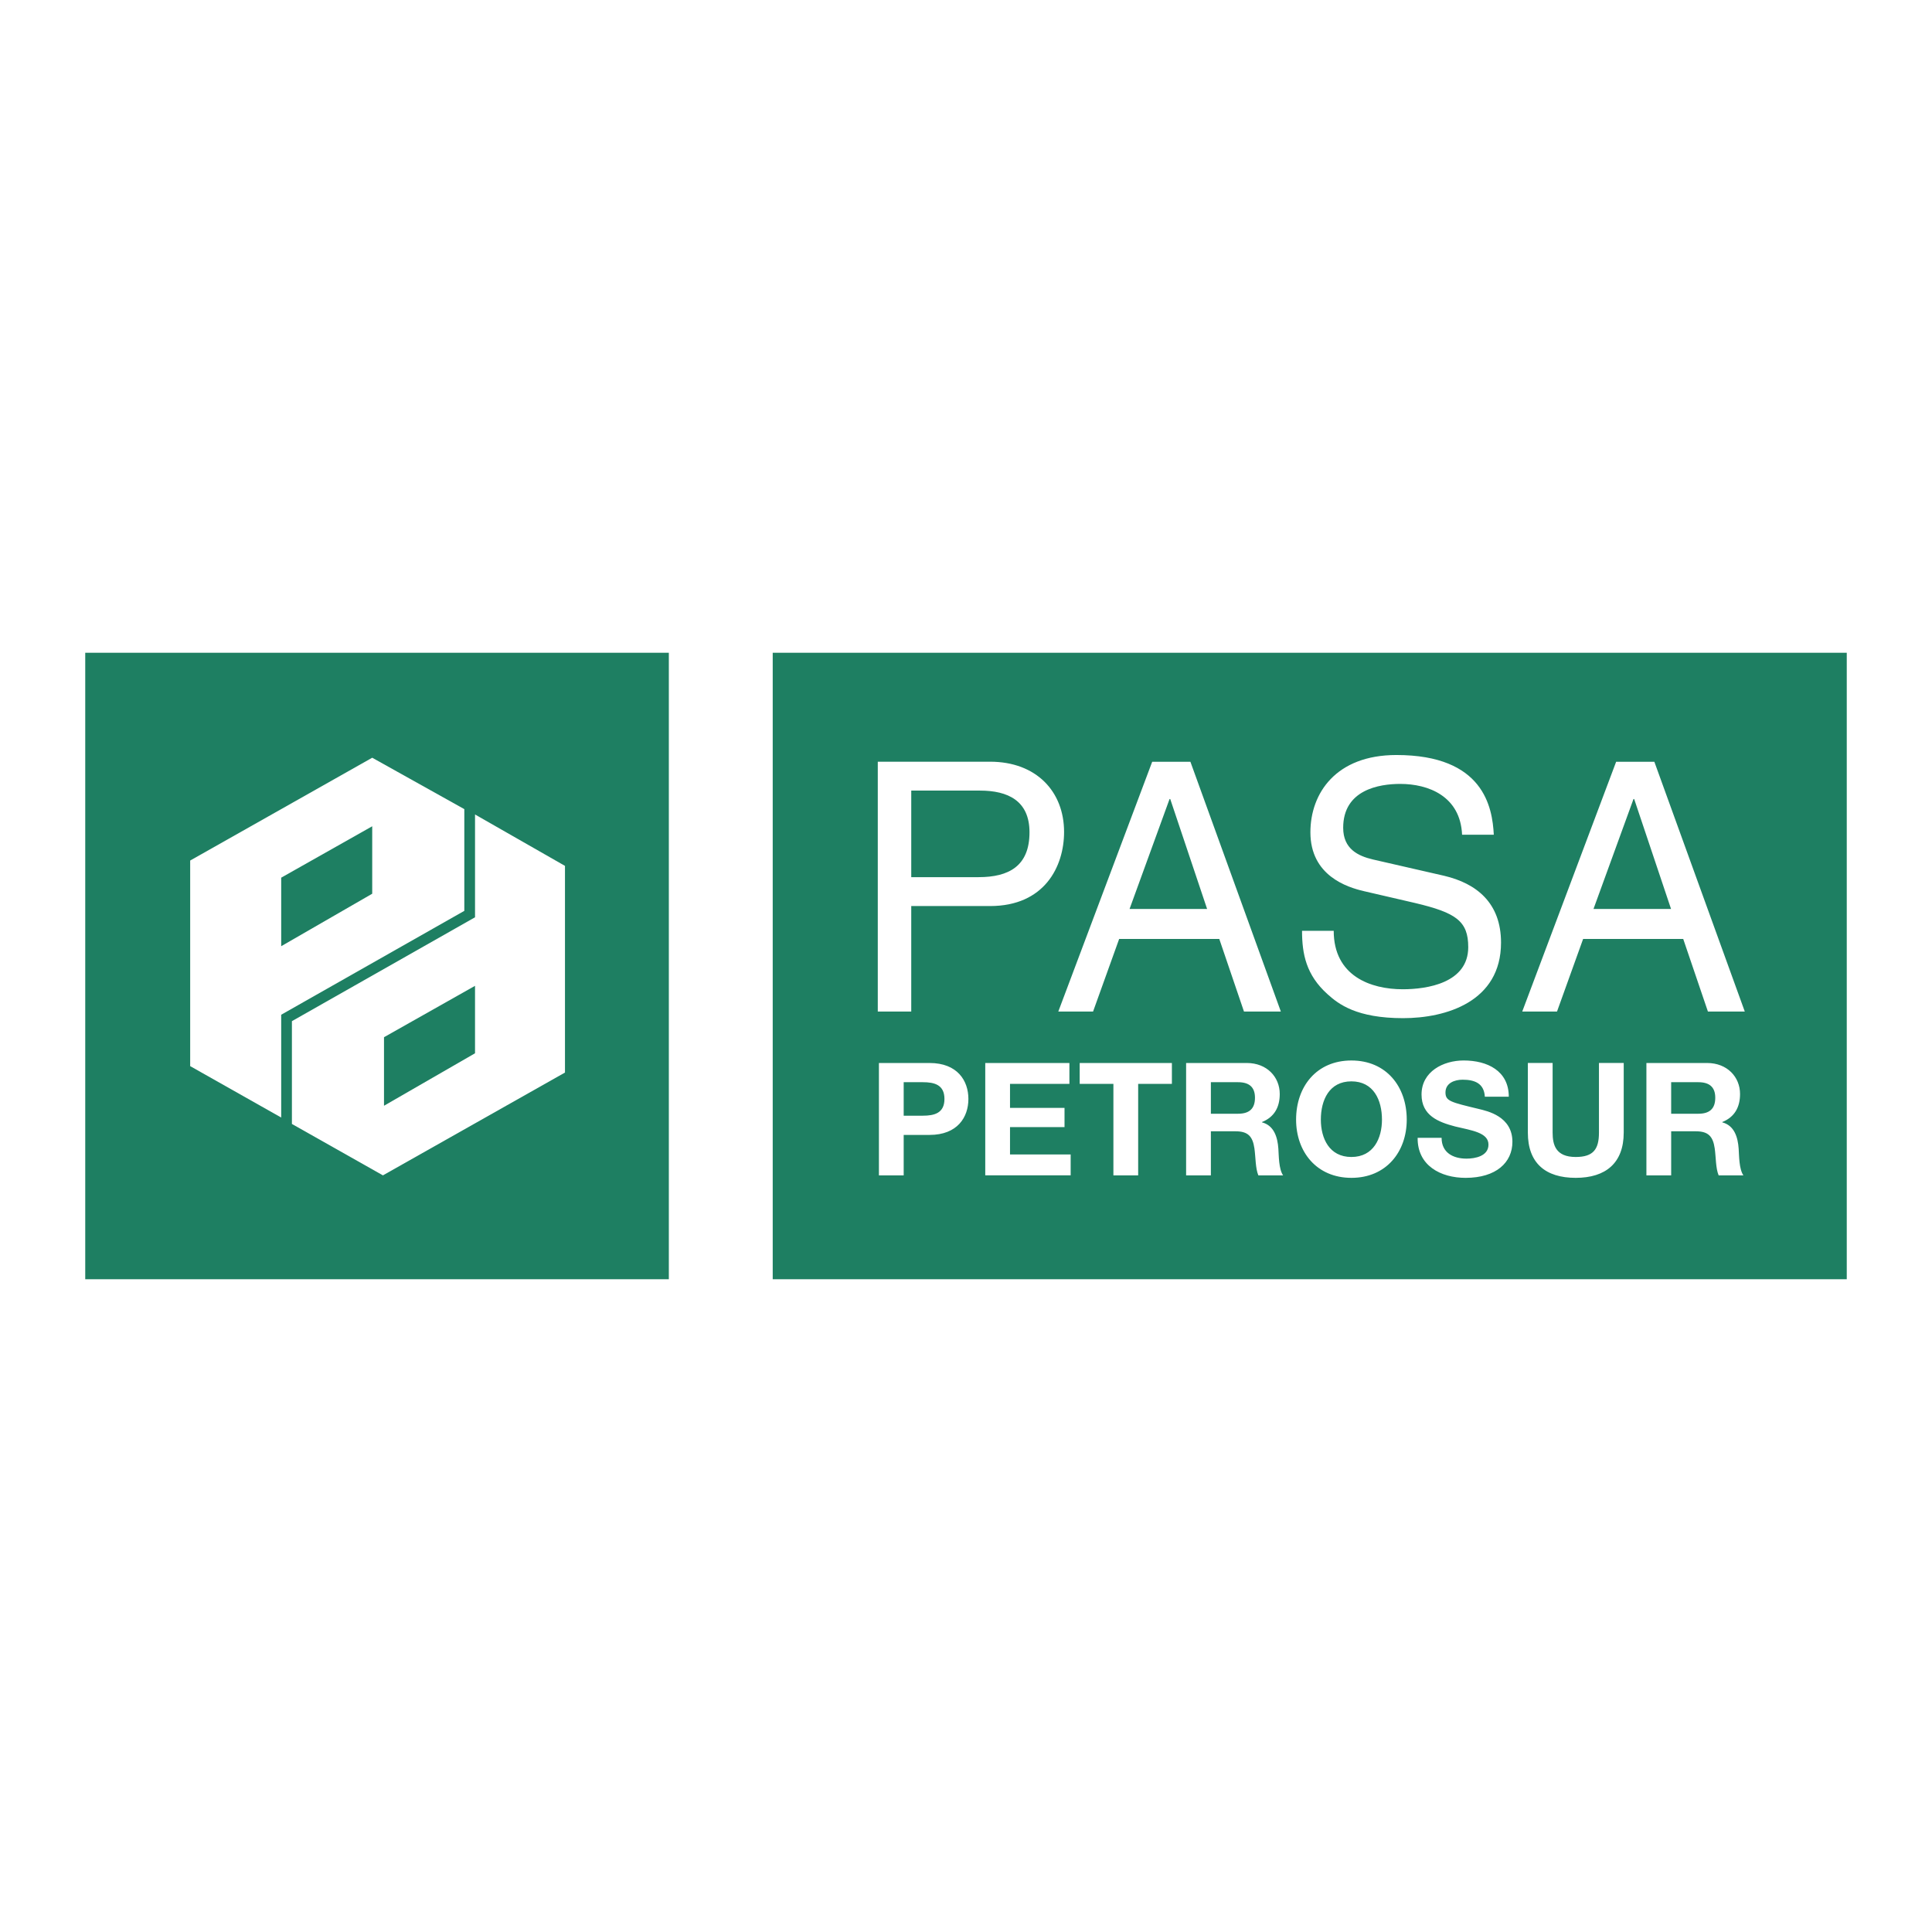
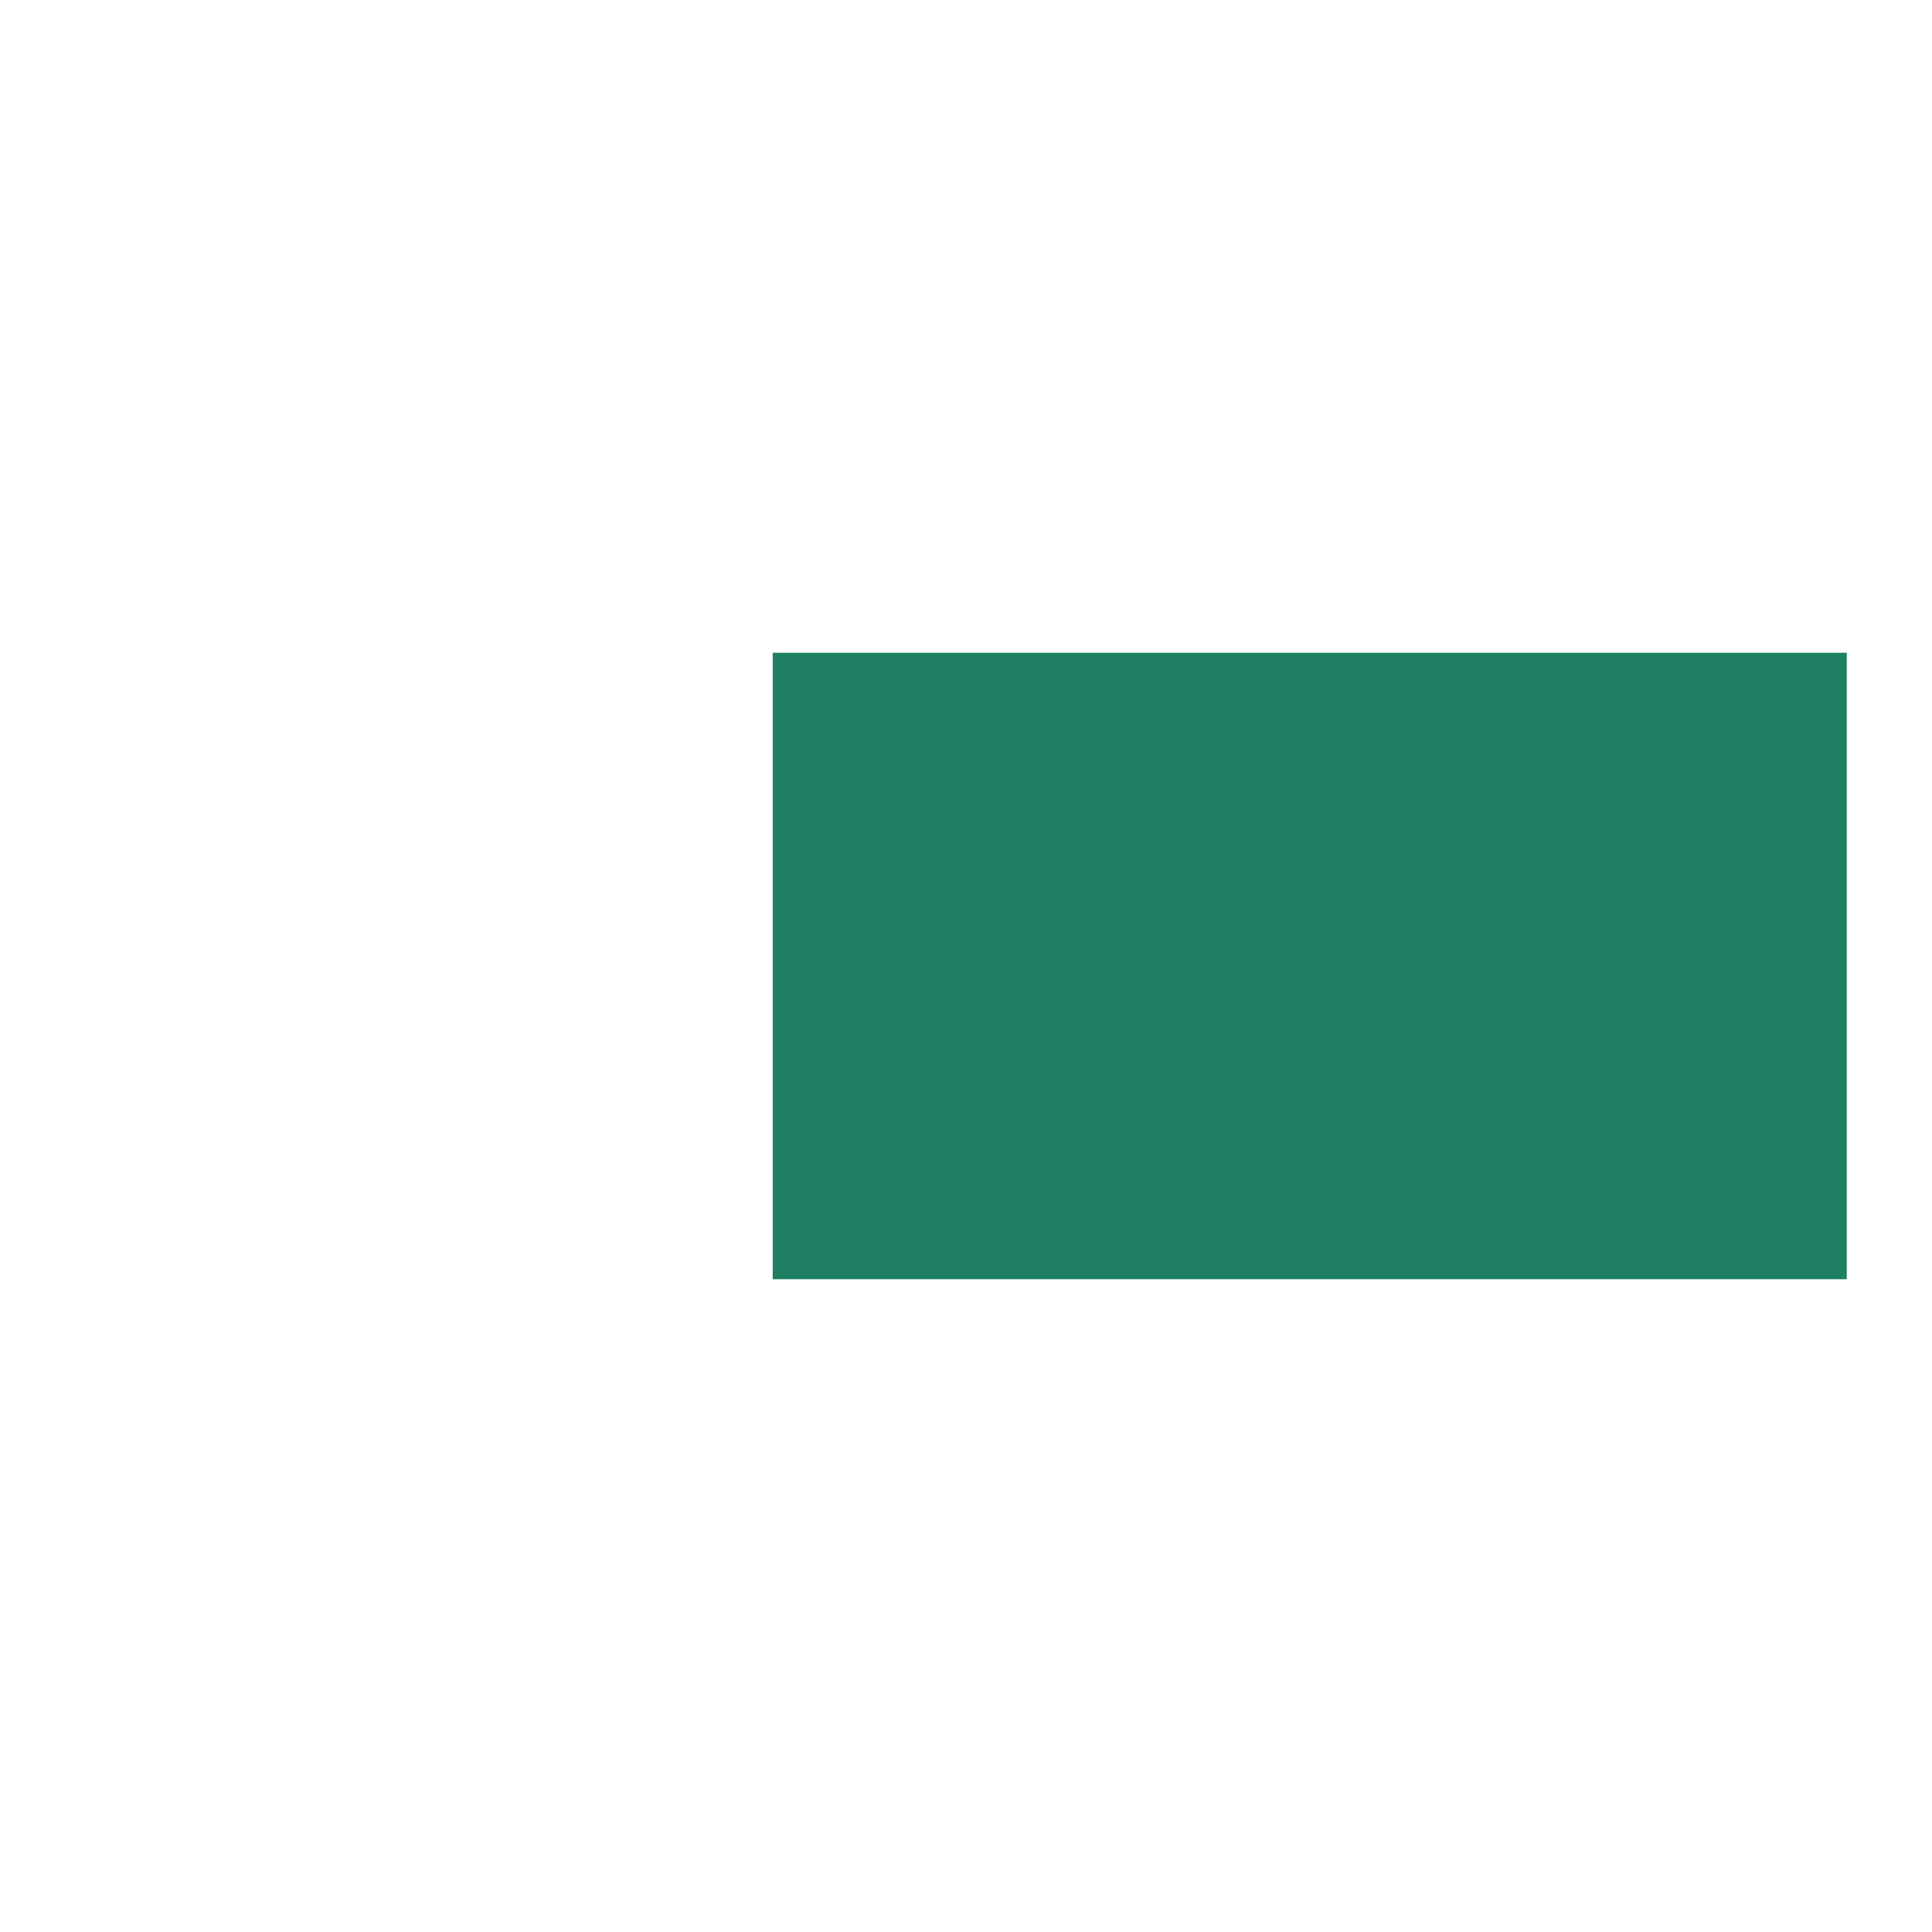
<svg xmlns="http://www.w3.org/2000/svg" width="2500" height="2500" viewBox="0 0 192.756 192.756">
  <g fill-rule="evenodd" clip-rule="evenodd">
    <path fill="#fff" d="M0 0h192.756v192.756H0V0z" />
-     <path fill="#1e7f62" d="M8.504 65.128H66.73v62.501H8.504V65.128z" />
    <path d="M29.124 112.137l9.081 5.129 18.163-10.258V86.389l-8.974-5.128v10.256l-18.27 10.364v10.256zm17.201-31.41v10.149l-18.27 10.364v10.256l-9.081-5.129V85.855l18.162-10.257 9.189 5.129zm-9.189 8.44v-6.73l-9.081 5.128v6.838l9.081-5.236zm10.257 15.919v-6.73l-9.081 5.127v6.838l9.081-5.235z" fill="#fff" />
    <path fill="#1e7f62" d="M77.094 65.128h107.158v62.501H77.094V65.128z" />
-     <path d="M90.161 107.971h1.908c1.142 0 2.159.25 2.159 1.672 0 1.42-1.017 1.67-2.159 1.67h-1.908v-3.342zm76.571 0h2.703c1.1 0 1.697.471 1.697 1.551 0 1.125-.598 1.596-1.697 1.596h-2.703v-3.147zm-34.951 3.734c0-1.947.832-3.818 3.049-3.818 2.215 0 3.049 1.871 3.049 3.818 0 1.855-.834 3.727-3.049 3.727-2.217 0-3.049-1.871-3.049-3.727zm-10.972-3.734h2.703c1.1 0 1.697.471 1.697 1.551 0 1.125-.598 1.596-1.697 1.596h-2.703v-3.147zm-33.119 9.295h2.471v-4.035h2.581c2.791 0 3.875-1.777 3.875-3.588 0-1.812-1.084-3.588-3.875-3.588H87.69v11.211zm76.572 0h2.471v-4.396h2.471c1.244 0 1.701.521 1.873 1.701.127.898.094 1.986.393 2.695h2.469c-.439-.631-.424-1.953-.473-2.662-.078-1.135-.424-2.312-1.635-2.627v-.031c1.238-.5 1.773-1.486 1.773-2.801 0-1.691-1.275-3.09-3.289-3.09h-6.053v11.211zm-2.264-4.262c0 3.027-1.793 4.51-4.791 4.51-3.012 0-4.773-1.467-4.773-4.51v-6.951h2.471v6.951c0 1.223.312 2.428 2.303 2.428 1.756 0 2.32-.768 2.32-2.428v-6.951h2.471v6.951h-.001zm-18.17.517c0 1.494 1.166 2.076 2.488 2.076.865 0 2.189-.252 2.189-1.4 0-1.209-1.686-1.414-3.326-1.809-1.67-.439-3.352-1.084-3.352-3.189 0-2.295 2.17-3.396 4.203-3.396 2.35 0 4.502 1.023 4.502 3.615h-2.389c-.08-1.352-1.041-1.697-2.223-1.697-.789 0-1.705.33-1.705 1.273 0 .865.537.975 3.344 1.652.82.203 3.334.723 3.334 3.27 0 2.059-1.617 3.598-4.672 3.598-2.488 0-4.814-1.225-4.783-3.992h2.39v-.001zm-14.517-1.816c0 3.211 2.045 5.809 5.52 5.809 3.473 0 5.52-2.598 5.52-5.809 0-3.305-2.047-5.9-5.52-5.9-3.476 0-5.52 2.595-5.52 5.9zm-10.973 5.561h2.471v-4.396h2.471c1.244 0 1.701.521 1.873 1.701.127.898.096 1.986.393 2.695h2.469c-.439-.631-.424-1.953-.473-2.662-.078-1.135-.424-2.312-1.633-2.627v-.031c1.236-.5 1.771-1.486 1.771-2.801 0-1.691-1.275-3.09-3.289-3.09h-6.053v11.211zm-7.254-9.129h-3.363v-2.082h9.199v2.082h-3.365v9.129h-2.471v-9.129zm-12.785-2.082h8.396v2.082h-5.926v2.396h5.438v1.918h-5.438v2.73h6.051v2.08h-8.521v-11.206zM90.916 78.878h6.856c2.783 0 4.941 1.006 4.941 4.162 0 3.364-2.055 4.474-5.082 4.474h-6.715v-8.636zm68.068 11.808l3.99-10.967h.068l3.678 10.967h-7.736zm-46.287 0l3.99-10.967h.068l3.678 10.967h-7.736zm-21.781-.289h7.864c5.416 0 7.383-3.924 7.383-7.392 0-4.022-2.76-7.01-7.383-7.01H87.577v24.925h3.338V90.397h.001zm77.02 3.283l2.463 7.24h3.678l-9.021-24.916h-3.814l-9.367 24.916h3.469l2.604-7.24h9.988zm-22.063-10.399c-.174-3.854-3.365-5.07-6.174-5.07-2.115 0-5.689.591-5.689 4.375 0 2.118 1.492 2.813 2.949 3.16l7.127 1.632c3.234.764 5.672 2.708 5.672 6.667 0 5.904-5.498 7.537-9.773 7.537-4.625 0-6.434-1.391-7.545-2.398-2.119-1.908-2.535-3.993-2.535-6.319h3.16c0 4.514 3.686 5.834 6.885 5.834 2.434 0 6.537-.625 6.537-4.202 0-2.604-1.219-3.438-5.33-4.41l-5.1-1.181c-1.629-.382-5.318-1.528-5.318-5.868 0-3.889 2.541-7.71 8.58-7.71 8.709 0 9.578 5.21 9.717 7.953h-3.163zM121.648 93.68l2.463 7.24h3.678l-9.021-24.916h-3.814l-9.367 24.916h3.469l2.602-7.24h9.99z" fill="#fff" />
  </g>
</svg>